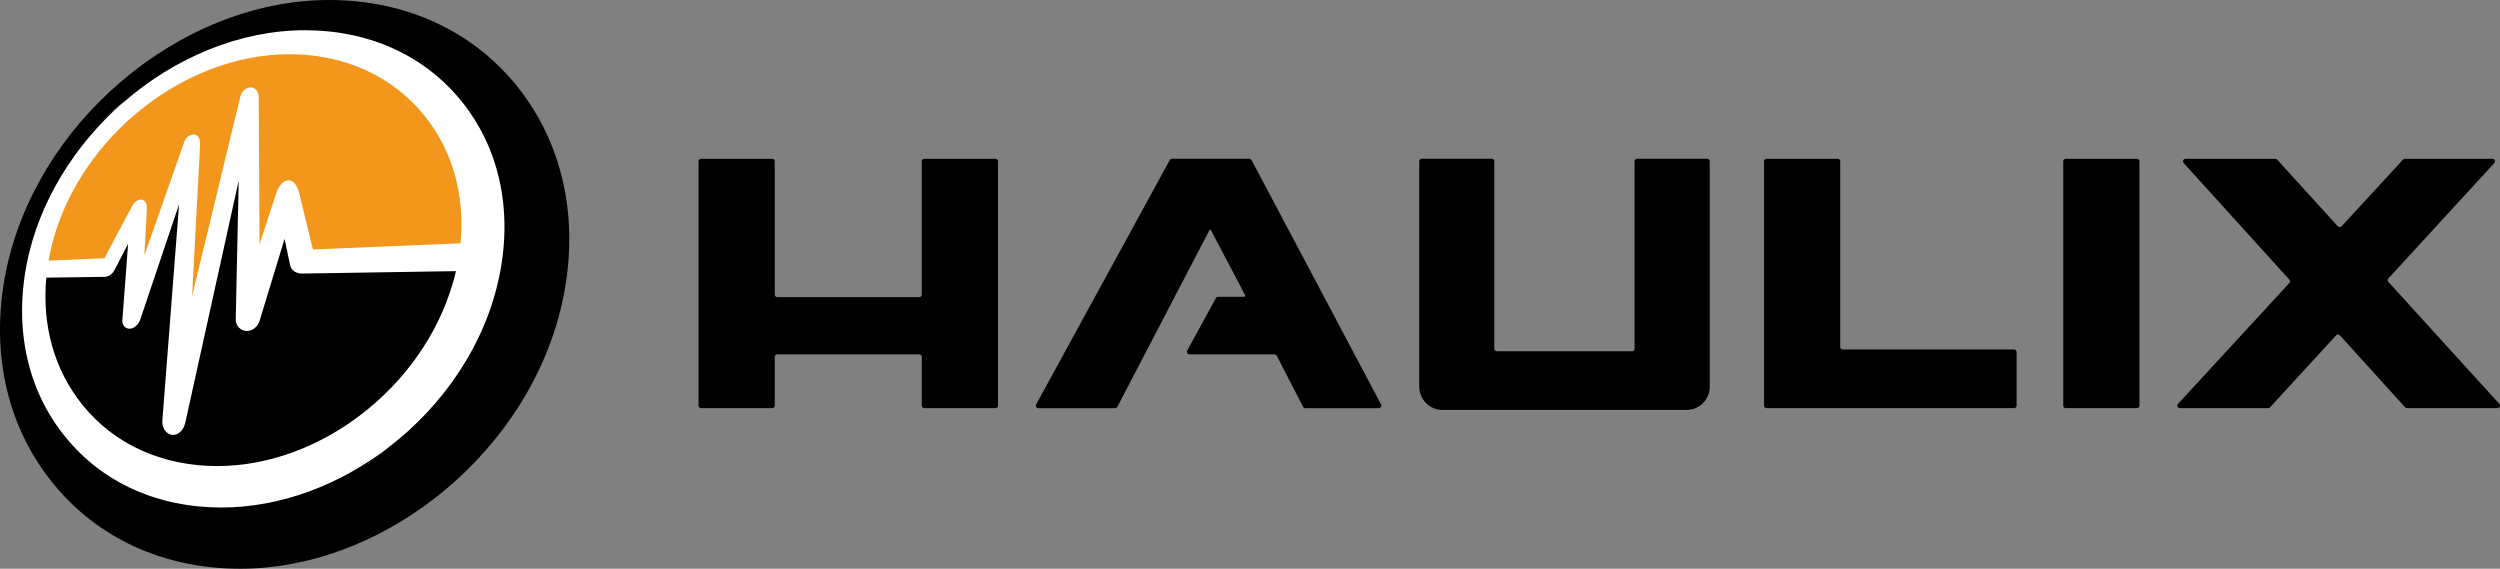
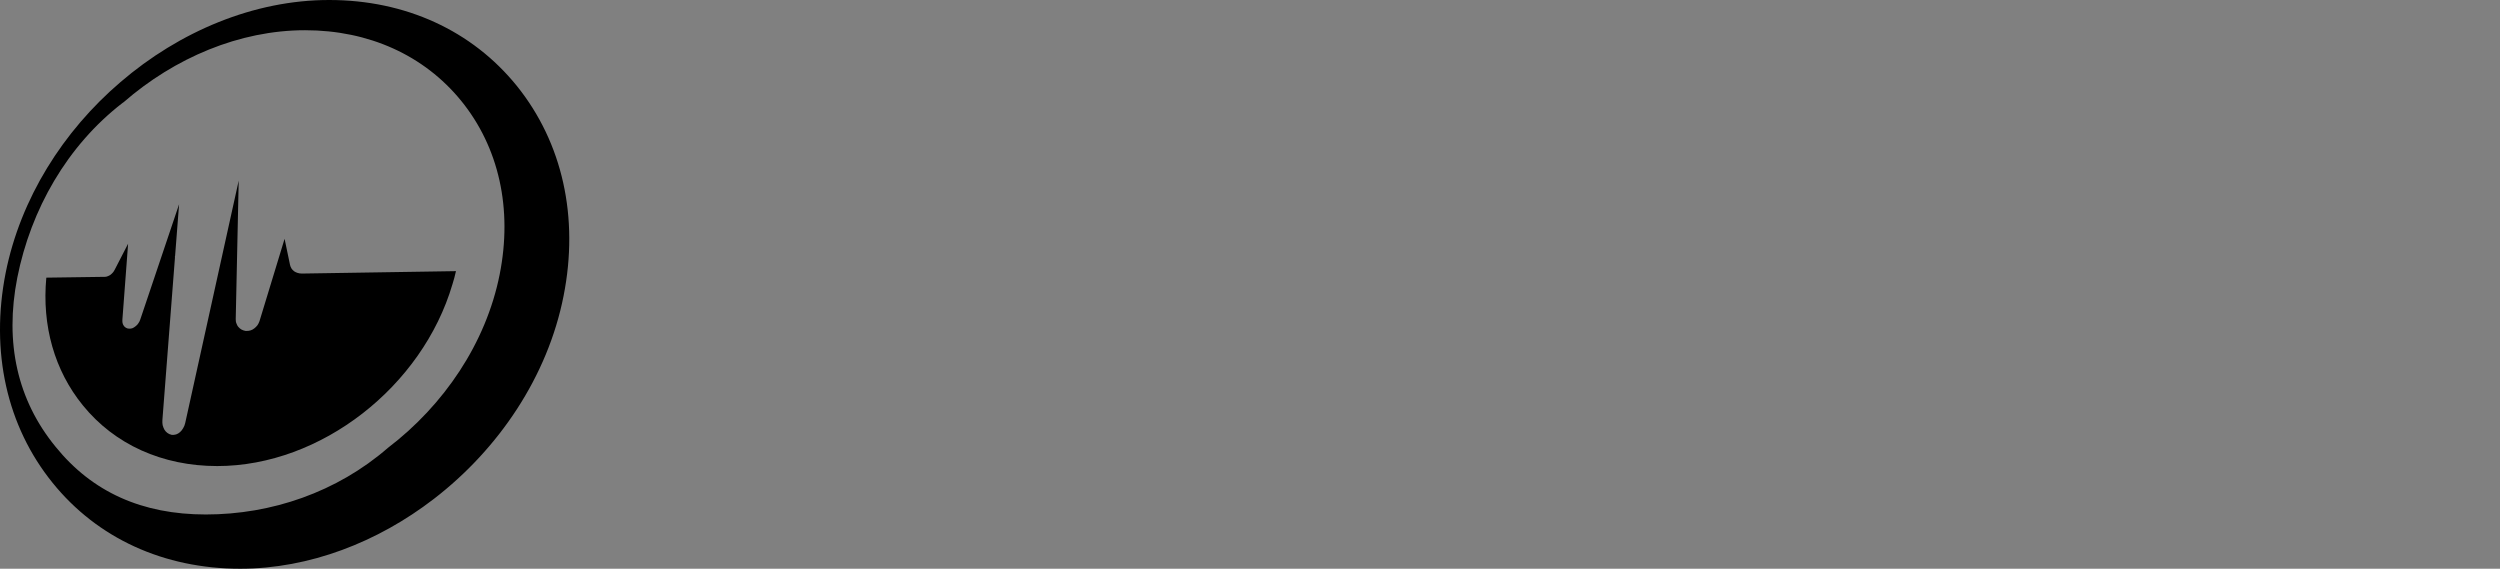
<svg xmlns="http://www.w3.org/2000/svg" version="1.1" id="Layer_1" x="0px" y="0px" viewBox="0 0 1888.17 429.54" style="enable-background:new 0 0 1888.17 429.54;" xml:space="preserve">
  <rect x="0" y="0" width="1888.17" height="429.54" fill="#808080" stroke="none" />
  <style type="text/css">
	.st0{fill:#FFFFFF;}
	.st1{fill:#1E191A;}
	.st2{fill:#F3961C;}
</style>
  <g>
-     <path d="M1613.94,308.27h-53.71c-1.06,0-1.92-0.86-1.92-1.92V121.86c0-1.06,0.86-1.92,1.92-1.92h53.71c1.06,0,1.92,0.86,1.92,1.92   v184.49C1615.87,307.41,1615,308.27,1613.94,308.27z M1886.25,308.27h-68.29c-0.54,0-1.06-0.23-1.42-0.63l-49.3-54.37   c-0.76-0.84-2.08-0.84-2.84-0.01l-49.93,54.38c-0.36,0.4-0.88,0.62-1.42,0.62h-66.65c-1.68,0-2.55-1.99-1.41-3.23l84.07-91.27   c0.67-0.73,0.68-1.86,0.01-2.59l-79.81-88.02c-1.12-1.24-0.24-3.21,1.42-3.21h67.77c0.54,0,1.06,0.23,1.42,0.63l45.8,50.36   c0.76,0.84,2.07,0.84,2.84,0.01l46.41-50.38c0.36-0.4,0.88-0.62,1.41-0.62h66.11c1.67,0,2.55,1.99,1.42,3.22l-80.01,87.14   c-0.67,0.73-0.68,1.86-0.01,2.59l83.83,92.16C1888.79,306.29,1887.92,308.27,1886.25,308.27z" />
-     <path d="M1291.31,121.83v170.26c0,9.68-7.84,17.52-17.52,17.52h-184.28c-9.72,0-17.6-7.88-17.6-17.6V121.83   c0-1.06,0.86-1.92,1.92-1.92h52.85c1.06,0,1.92,0.86,1.92,1.92v141.55c0,1.06,0.86,1.92,1.92,1.92h102.08   c1.06,0,1.92-0.86,1.92-1.92V121.83c0-1.06,0.86-1.92,1.92-1.92h52.93C1290.45,119.9,1291.31,120.76,1291.31,121.83z    M1523.07,306.35v-40.47c0-1.06-0.86-1.92-1.92-1.92h-129.36c-1.06,0-1.92-0.86-1.92-1.92V121.86c0-1.06-0.86-1.92-1.92-1.92   h-53.71c-1.06,0-1.92,0.86-1.92,1.92v184.49c0,1.06,0.86,1.92,1.92,1.92h186.91C1522.21,308.27,1523.07,307.41,1523.07,306.35z    M1043.08,305.48l-97.81-184.55c-0.33-0.63-0.99-1.02-1.7-1.02h-58.4c-0.7,0-1.35,0.38-1.69,1l-100.9,184.55   c-0.7,1.28,0.23,2.85,1.69,2.85h57.9c0.72,0,1.37-0.4,1.71-1.03l69.77-133.82l0.69-0.08l26.06,49.54c0.3,0.57-0.11,1.25-0.76,1.25   h-19.62c-0.7,0-1.35,0.38-1.69,1l-21.67,39.62c-0.7,1.28,0.23,2.85,1.69,2.85h64.23c0.72,0,1.38,0.4,1.71,1.04l19.9,38.59   c0.33,0.64,0.99,1.04,1.71,1.04h55.48C1042.83,308.3,1043.76,306.76,1043.08,305.48z M696.19,121.83v100.66   c0,1.05-0.85,1.9-1.9,1.9H587.04c-1.05,0-1.9-0.85-1.9-1.9V121.83c0-1.05-0.85-1.9-1.9-1.9h-53.76c-1.05,0-1.9,0.85-1.9,1.9v184.54   c0,1.05,0.85,1.9,1.9,1.9h53.76c1.05,0,1.9-0.85,1.9-1.9v-36.85c0-1.05,0.85-1.9,1.9-1.9h107.25c1.05,0,1.9,0.85,1.9,1.9v36.85   c0,1.05,0.85,1.9,1.9,1.9h53.76c1.05,0,1.9-0.85,1.9-1.9V121.83c0-1.05-0.85-1.9-1.9-1.9h-53.76   C697.04,119.94,696.19,120.79,696.19,121.83z" />
    <g>
-       <path class="st0" d="M385.07,207.44c-10.77,54.25-44,103.07-88,136.6c-38.2,29.23-84.46,47.02-131.25,47.02    c-50.1,0-93.8-19.67-122.74-55.45c-29.99-36.62-40.61-85.22-30.51-136.75c9.72-48.82,37.75-93.35,75.35-126.43    c0.23-0.15,0.53-0.38,0.9-0.6c40.16-34.96,91.32-56.74,143.01-56.74c50.18,0,93.73,19.74,122.89,55.53    C384.54,107.3,395.32,155.9,385.07,207.44z" />
      <path d="M390.4,64.94C356.52,23.04,306.17,0,248.59,0C191.74,0,135.53,23.77,91.03,61.98C47.62,99.04,15.47,149.97,4.27,206.1    c-11.7,59.38,0.79,115.73,35.47,158.57c33.81,41.9,84.09,64.87,141.66,64.87c52.16,0,103.81-20.01,146.29-52.74    c48.98-37.71,85.97-92.47,97.96-153.29C437.43,164.13,424.86,107.78,390.4,64.94z M377.39,207.26    c-10.33,52.01-42.19,98.82-84.38,130.97c-38.58,33.52-88.01,50.34-137.57,50.34c-48.04,0-85.74-16.86-113.48-51.17    c-28.75-35.11-38.58-78.32-28.9-127.66c10.26-51.65,37.65-99.64,79.4-131.93c0.22-0.14,0.51-0.36,0.87-0.58    c38.5-33.52,87.55-54.4,137.11-54.4c48.11,0,89.87,18.93,117.82,53.24C376.89,111.25,387.22,157.84,377.39,207.26z" />
-       <path d="M293.02,338.23c-38.58,33.52-87.55,54.32-137.11,54.32c-48.04,0-89.94-18.85-117.68-53.17    C9.48,304.28-0.71,257.61,8.97,208.27c10.26-51.65,41.75-98.17,83.51-130.47c-36.05,31.71-62.92,74.41-72.24,121.22    c-9.68,49.41,0.51,96.01,29.26,131.12c27.74,34.31,69.64,53.17,117.68,53.17C212.04,383.31,256.39,366.26,293.02,338.23z" />
      <path d="M227.96,206.61c-1.23,0-2.25-0.2-3.28-0.51c-0.92-0.31-1.84-0.72-2.56-1.23c-0.82-0.61-1.43-1.33-1.95-2.05    c-0.51-0.92-0.92-1.74-1.13-2.77l-0.72-3.46v0l-3.38-16.21l-17.84,58.55l0,0l-1.11,3.64c-0.41,1.13-0.92,2.15-1.54,3.07    c-0.72,0.92-1.54,1.74-2.36,2.36c-0.92,0.72-1.84,1.23-2.87,1.54c-1.02,0.31-2.05,0.41-3.18,0.41h-0.1c-0.1,0-0.1,0-0.21,0    c-0.1,0-0.1,0-0.21,0c-1.02-0.21-2.15-0.51-3.07-1.02c-0.92-0.51-1.64-1.13-2.36-1.95c-0.72-0.72-1.13-1.74-1.54-2.77    c-0.41-0.92-0.51-2.05-0.51-3.18l1.29-59.91l0,0l0.96-44.69L141.65,311.5l0,0.01l-1.79,8.1c-0.31,1.33-0.82,2.66-1.54,3.79    c-0.61,1.13-1.43,2.15-2.36,2.97c-0.92,0.82-1.84,1.33-2.97,1.74c-1.02,0.31-2.25,0.41-3.38,0.31l-0.2-0.1    c-1.02-0.21-2.05-0.61-2.97-1.33c-0.82-0.61-1.64-1.43-2.25-2.46c-0.51-0.92-1.02-2.15-1.33-3.38c-0.2-1.13-0.31-2.46-0.2-3.89    l9.48-122.58l-0.03-1.14l0.14-0.25l3.02-39.03l-28.52,84.67l0,0l0,0l-0.78,2.31c-0.31,1.02-0.82,2.05-1.43,2.87    c-0.51,0.82-1.23,1.64-1.95,2.15c-0.82,0.61-1.54,1.23-2.36,1.54c-0.82,0.31-1.74,0.51-2.56,0.41h-0.1c-0.1,0-0.1,0-0.1,0    c-0.82,0-1.54-0.2-2.25-0.62c-0.72-0.41-1.23-0.82-1.64-1.43c-0.51-0.72-0.82-1.33-1.02-2.25c-0.1-0.82-0.21-1.74-0.1-2.66    l3.38-44.87l0.92-12.29l-10.14,19.67c-0.31,0.61-0.62,1.13-0.92,1.54c-0.2,0.21-0.31,0.41-0.51,0.61    c-0.51,0.61-1.13,1.13-1.74,1.64c-0.72,0.41-1.23,0.82-1.95,1.02c-0.72,0.31-1.43,0.51-2.05,0.51l-44.46,0.62    c-3.38,36.27,6.15,70.07,27.56,96.4c23.97,29.61,60.14,45.9,101.53,45.9c78.48,0,155-60.24,177.64-137.28    c1.02-3.28,1.95-6.56,2.66-9.94L227.96,206.61z" />
-       <path class="st2" d="M320.23,86.95c-24.08-29.61-60.14-46-101.63-46c-83.19,0-164.53,68.23-181.23,152.03    c-0.21,1.33-0.51,2.56-0.61,3.89l6.56-0.31l35.55-1.54l20.8-39.14c3.52-6.91,11.33-7.27,11.26,1.32l-0.09,1.54l-0.03,1.33    l-1.79,32.89l5.65-16.07l0.06-0.11l24.18-68.95c2.36-7.67,12.89-9.84,12.19,2.15l-0.01,0.18l-6.01,113.43l8.59-35.5l0.09-0.26    l24.28-100.6l1.23-4.92l2.28-9.57c2.44-8.72,13.87-9.75,13.87,1.43l0.03,2.2l0.02,0.52l-0.05-0.48L196,184.48l7.78-23.7l0-0.02    l4.9-15c3.88-11.85,14.42-14.09,17.56,1.28l10.1,41.34l15.78-0.61l28.17-1.23l38.32-1.54l29.2-1.23    C351.28,147.29,341.75,113.38,320.23,86.95z" />
    </g>
  </g>
</svg>